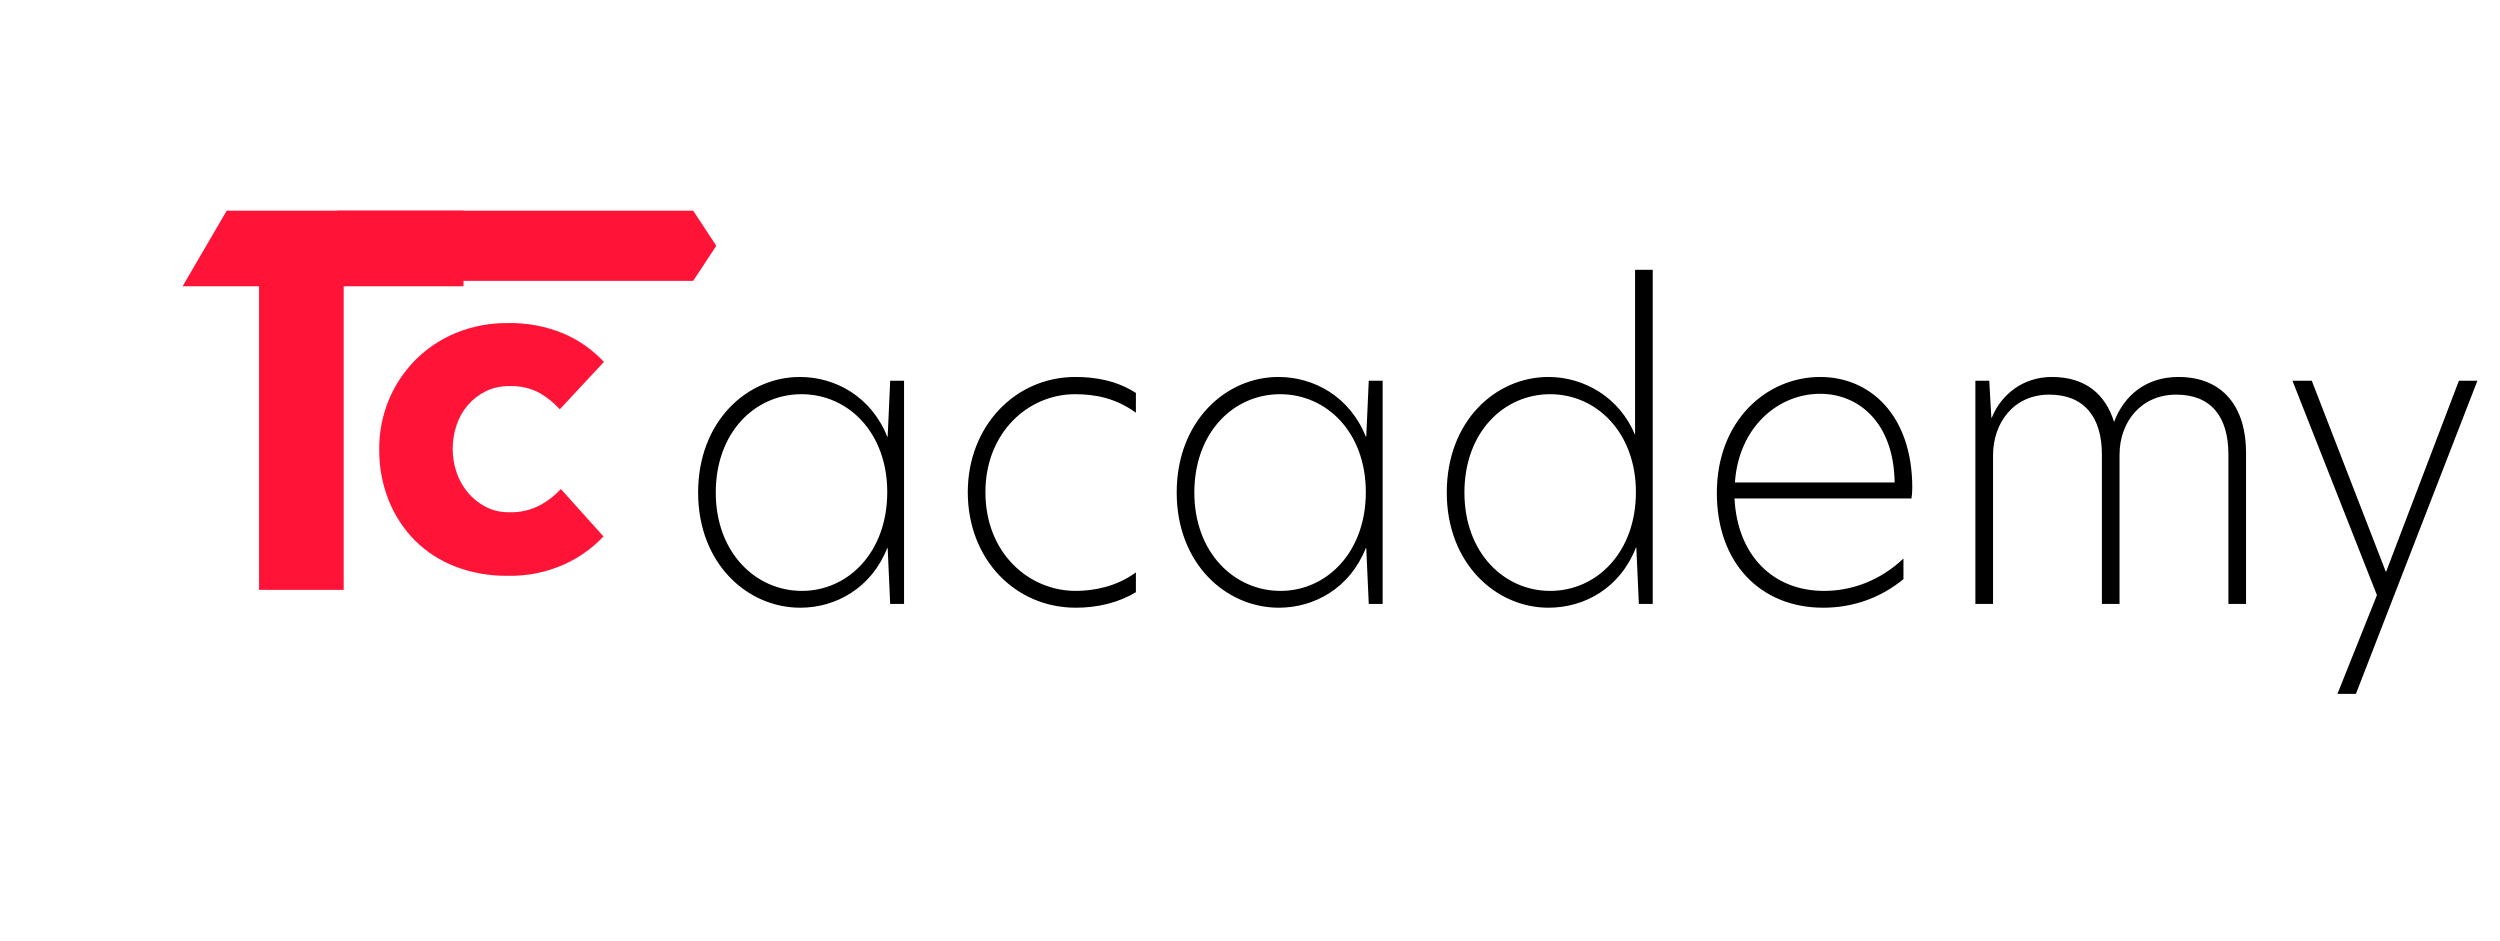
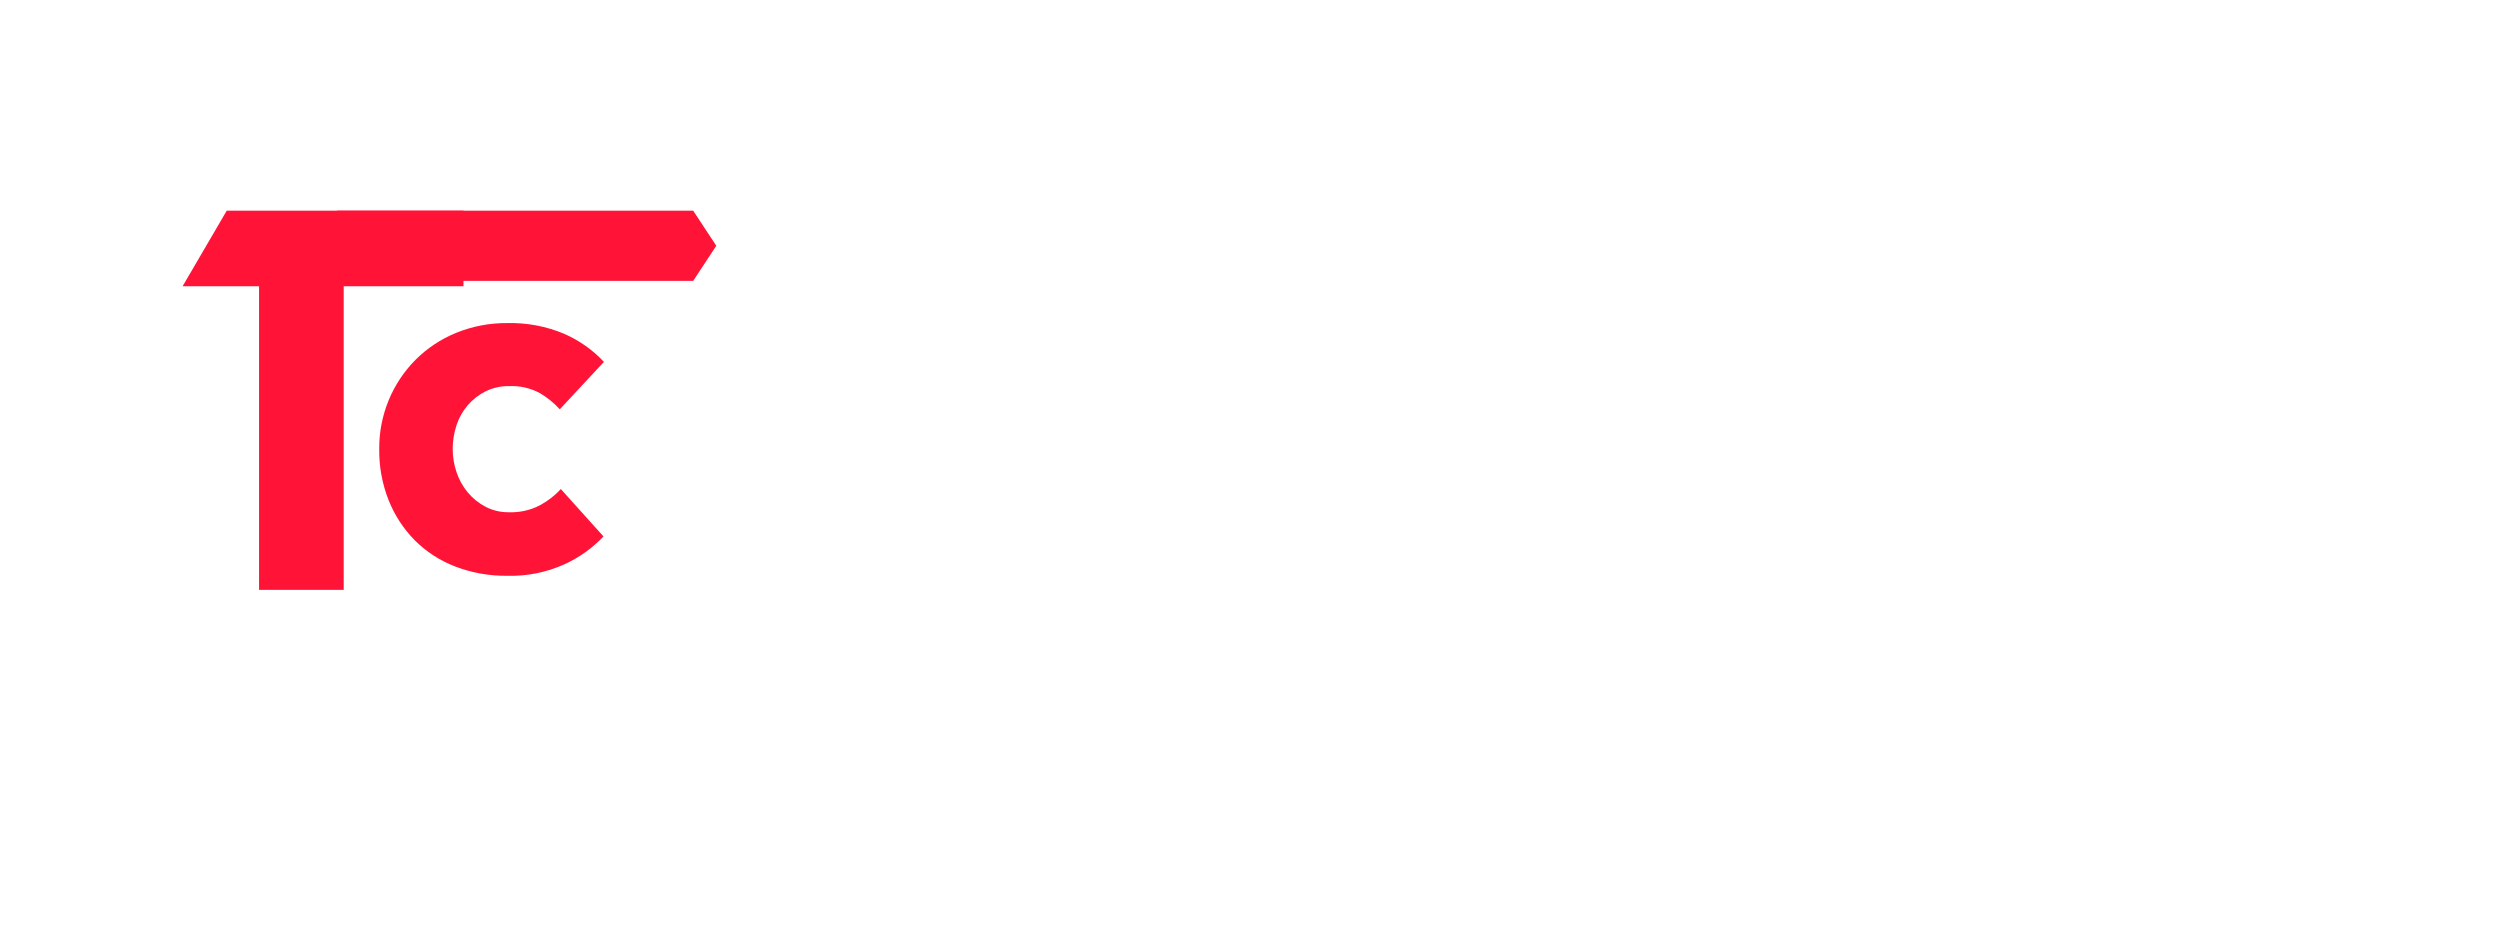
<svg xmlns="http://www.w3.org/2000/svg" width="178" height="67" viewBox="0 0 178 67" fill="none">
-   <path d="M56.977 43.269C59.491 43.269 62.035 41.893 63.172 39.02H63.202L63.381 43H64.369V27.11H63.381L63.202 31.09H63.172C62.035 28.247 59.491 26.84 56.948 26.84C53.207 26.84 49.706 29.983 49.706 35.07C49.706 40.127 53.207 43.269 56.977 43.269ZM50.963 35.07C50.963 30.761 53.776 28.067 57.067 28.067C60.389 28.067 63.172 30.791 63.172 35.04C63.172 39.349 60.359 42.072 57.097 42.072C53.806 42.072 50.963 39.349 50.963 35.07ZM70.162 35.04C70.162 30.791 73.215 28.067 76.537 28.067C78.033 28.067 79.469 28.367 80.876 29.384V27.978C79.529 27.11 78.033 26.84 76.567 26.84C72.257 26.84 68.906 30.372 68.906 35.04C68.906 39.828 72.287 43.269 76.596 43.269C78.153 43.269 79.649 42.91 80.876 42.162V40.756C79.499 41.773 77.853 42.072 76.596 42.072C73.245 42.072 70.162 39.379 70.162 35.04ZM91.052 43.269C93.566 43.269 96.11 41.893 97.247 39.02H97.277L97.456 43H98.444V27.11H97.456L97.277 31.09H97.247C96.11 28.247 93.566 26.84 91.022 26.84C87.282 26.84 83.781 29.983 83.781 35.07C83.781 40.127 87.282 43.269 91.052 43.269ZM85.037 35.07C85.037 30.761 87.85 28.067 91.142 28.067C94.464 28.067 97.247 30.791 97.247 35.04C97.247 39.349 94.434 42.072 91.172 42.072C87.88 42.072 85.037 39.349 85.037 35.07ZM110.252 43.269C112.796 43.269 115.339 41.893 116.477 38.99H116.507L116.686 43H117.674V19.21H116.417V30.97C115.31 28.277 112.766 26.84 110.252 26.84C106.482 26.84 103.01 29.983 103.01 35.07C103.01 40.127 106.512 43.269 110.252 43.269ZM104.267 35.07C104.267 30.761 107.08 28.067 110.372 28.067C113.664 28.067 116.477 30.791 116.477 35.04C116.477 39.349 113.664 42.072 110.372 42.072C107.08 42.072 104.267 39.349 104.267 35.07ZM129.811 43.269C131.875 43.269 133.85 42.611 135.526 41.234V39.768C133.82 41.384 131.786 42.072 129.87 42.072C126.279 42.072 123.706 39.589 123.496 35.489H136.095C136.125 35.309 136.155 35.04 136.155 34.741C136.155 29.534 133.132 26.84 129.601 26.84C125.771 26.84 122.239 29.953 122.239 35.1C122.239 40.097 125.352 43.269 129.811 43.269ZM123.526 34.352C123.796 30.431 126.579 28.038 129.601 28.038C132.294 28.038 134.838 30.043 134.898 34.352H123.526ZM155.101 26.84C152.827 26.84 151.241 28.127 150.522 30.043C149.894 28.038 148.458 26.84 146.093 26.84C144.088 26.84 142.502 28.038 141.814 29.743H141.784L141.635 27.11H140.647V43H141.904V32.437C141.904 30.102 143.37 28.097 145.914 28.097C148.398 28.097 149.655 29.713 149.655 32.347V43H150.911V32.377C150.911 30.043 152.438 28.097 154.951 28.097C157.435 28.097 158.662 29.683 158.662 32.347V43H159.919V32.227C159.919 29.055 158.333 26.84 155.101 26.84ZM176.39 27.11H175.073L169.896 40.696H169.866L164.599 27.11H163.223L169.238 42.372L166.425 49.404H167.741L176.39 27.11Z" fill="black" />
  <path d="M18.444 42H24.472V20.384H33V15H16.143L13 20.383H18.444V42Z" fill="#FF1438" />
  <path d="M24 15V20H49.355L51 17.5L49.355 15H24Z" fill="#FF1438" />
  <mask id="mask0_1_1887" style="mask-type:luminance" maskUnits="userSpaceOnUse" x="0" y="0" width="54" height="67">
    <path d="M54 0H0V67H54V0Z" fill="white" />
  </mask>
  <g mask="url(#mask0_1_1887)">
    <path d="M39.933 34.82C39.516 35.272 39.028 35.654 38.488 35.951C37.801 36.319 37.028 36.499 36.248 36.472C35.663 36.483 35.086 36.349 34.567 36.081C34.081 35.824 33.65 35.475 33.299 35.053C32.946 34.628 32.677 34.14 32.504 33.616C32.325 33.09 32.234 32.538 32.233 31.982C32.23 31.403 32.322 30.826 32.504 30.276C32.674 29.756 32.944 29.274 33.299 28.857C33.651 28.448 34.08 28.112 34.563 27.869C35.085 27.611 35.661 27.482 36.244 27.492C37.011 27.456 37.773 27.63 38.447 27.994C38.972 28.306 39.447 28.693 39.857 29.144L43 25.767C42.199 24.908 41.227 24.224 40.145 23.757C38.877 23.228 37.511 22.971 36.136 23.003C34.878 22.99 33.631 23.228 32.468 23.703C31.385 24.145 30.402 24.799 29.578 25.625C28.765 26.446 28.121 27.416 27.68 28.48C27.221 29.591 26.99 30.783 27.001 31.984C26.986 33.224 27.213 34.456 27.669 35.611C28.092 36.678 28.724 37.649 29.53 38.468C30.345 39.282 31.322 39.917 32.399 40.332C33.592 40.789 34.861 41.014 36.139 40.997C37.539 41.032 38.929 40.749 40.204 40.171C41.244 39.695 42.183 39.024 42.968 38.195L39.933 34.82Z" fill="#FF1438" />
  </g>
</svg>